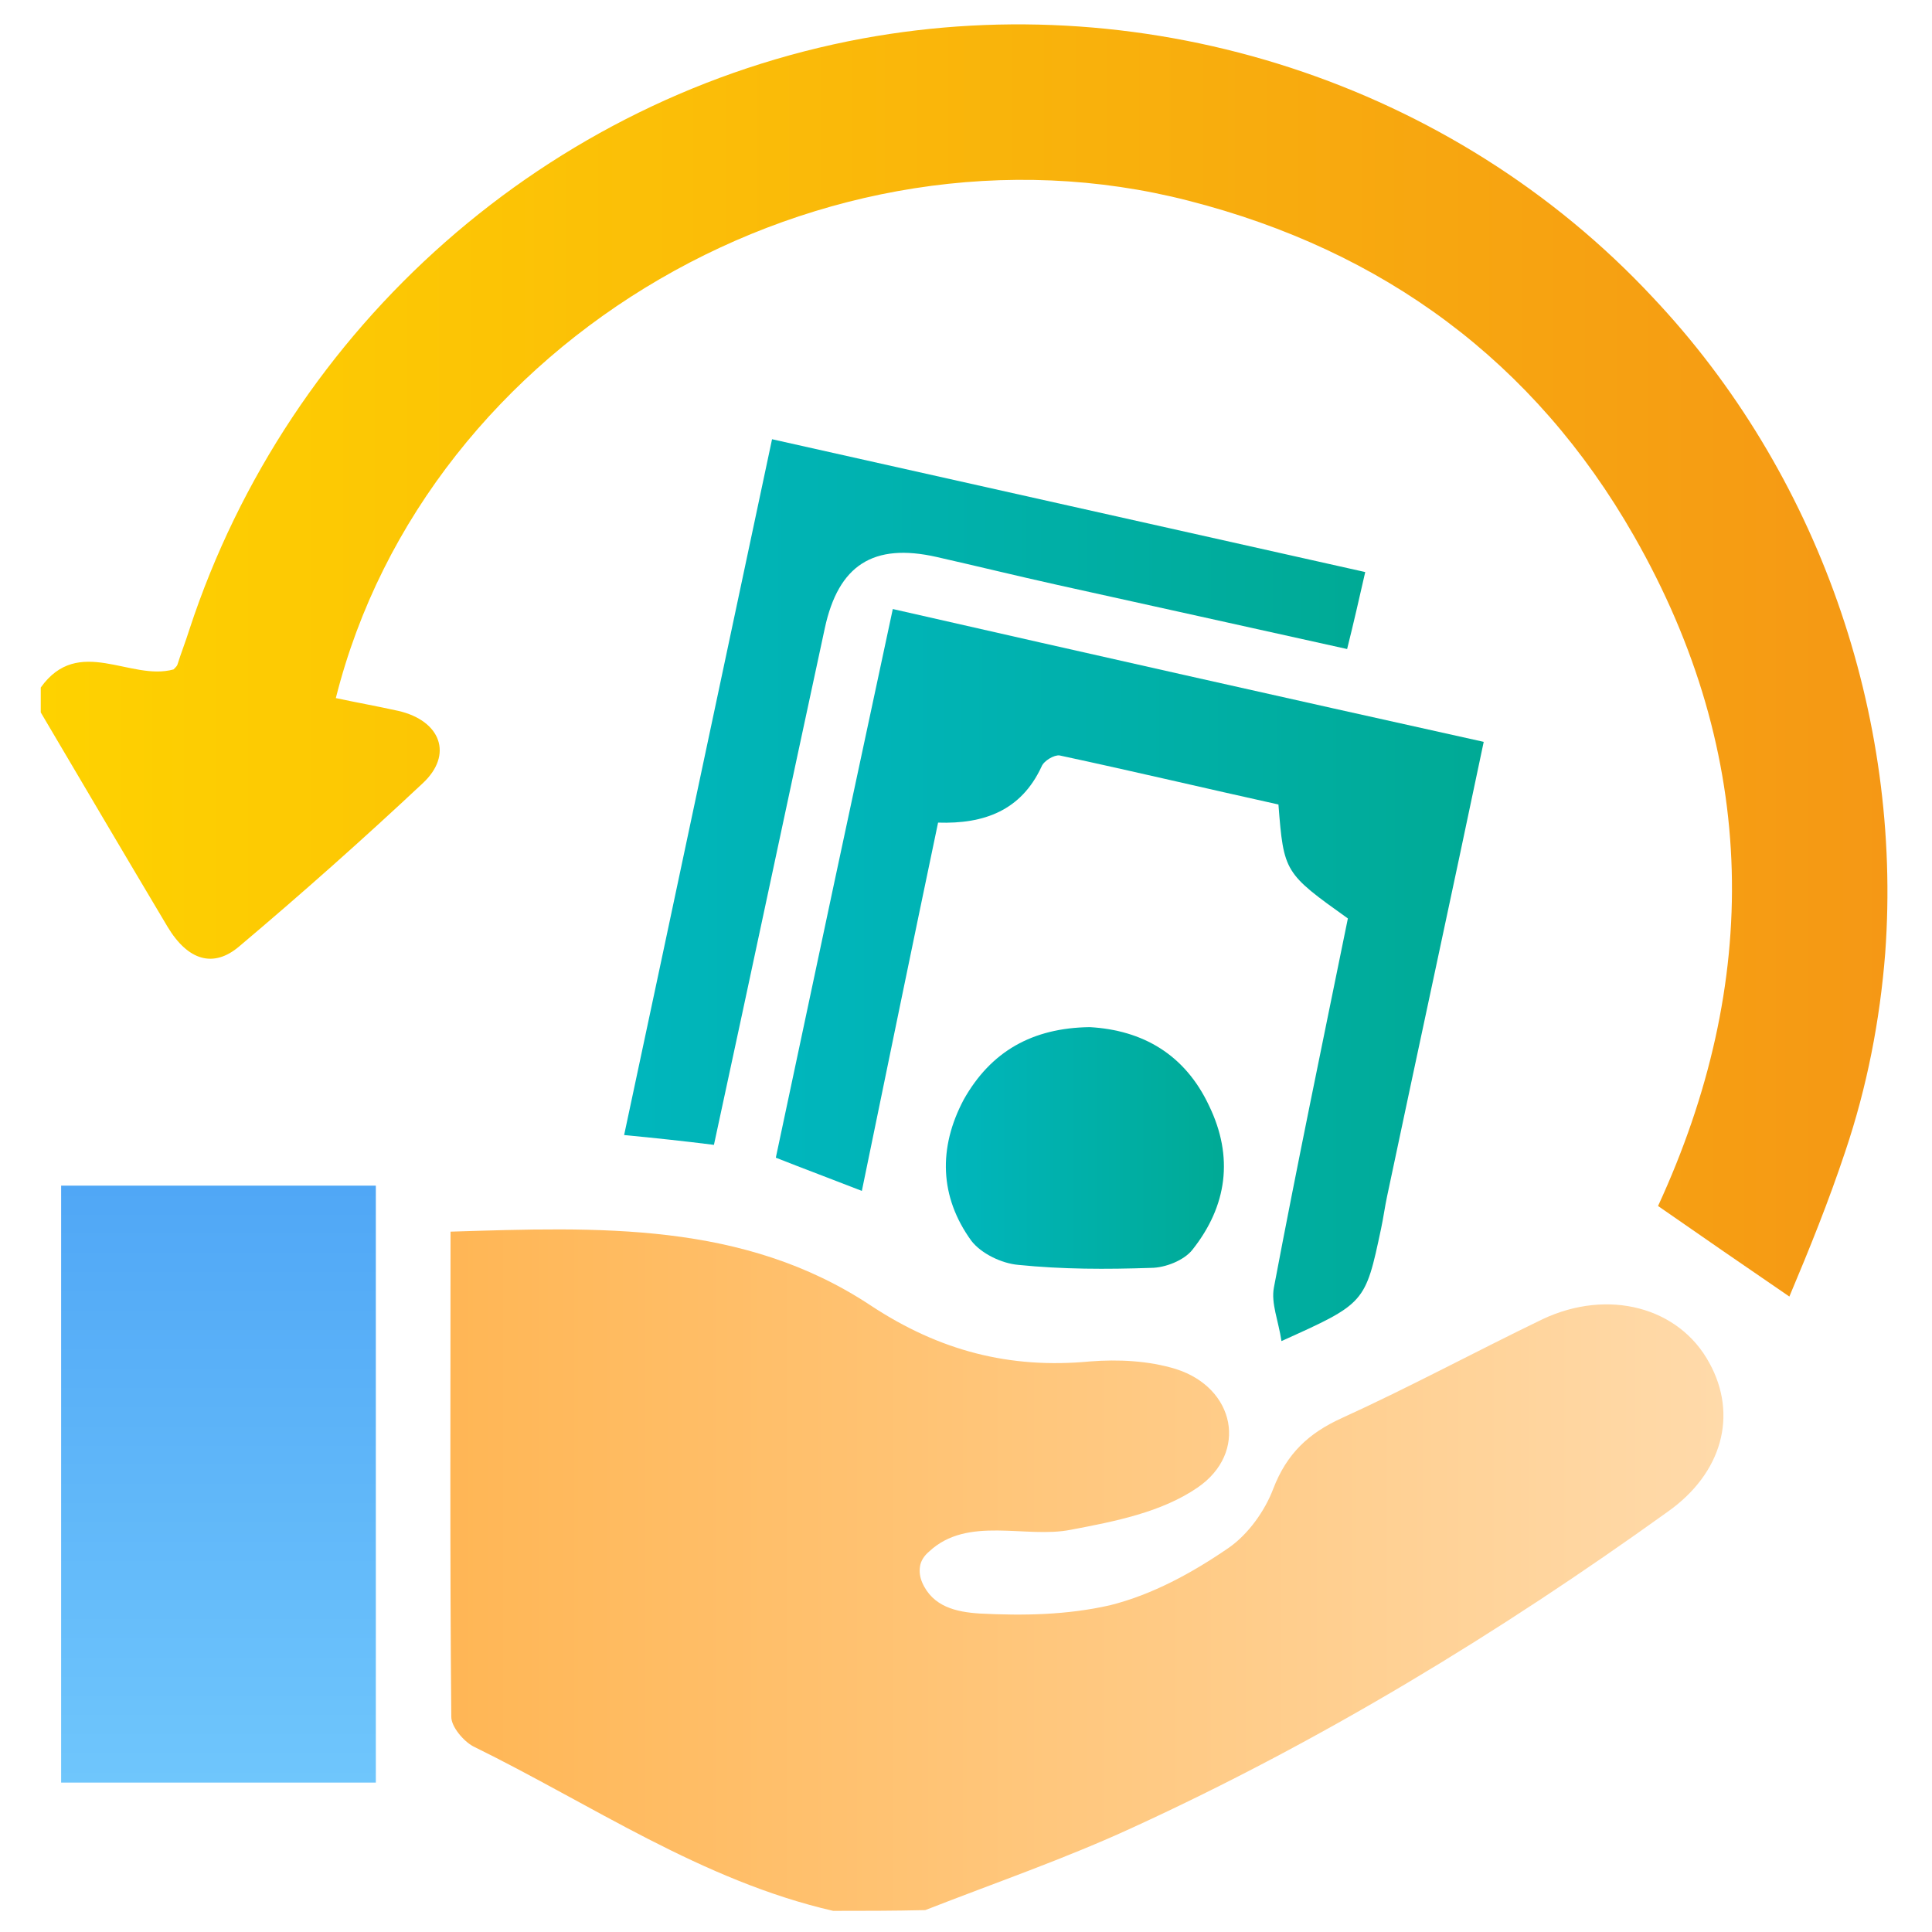
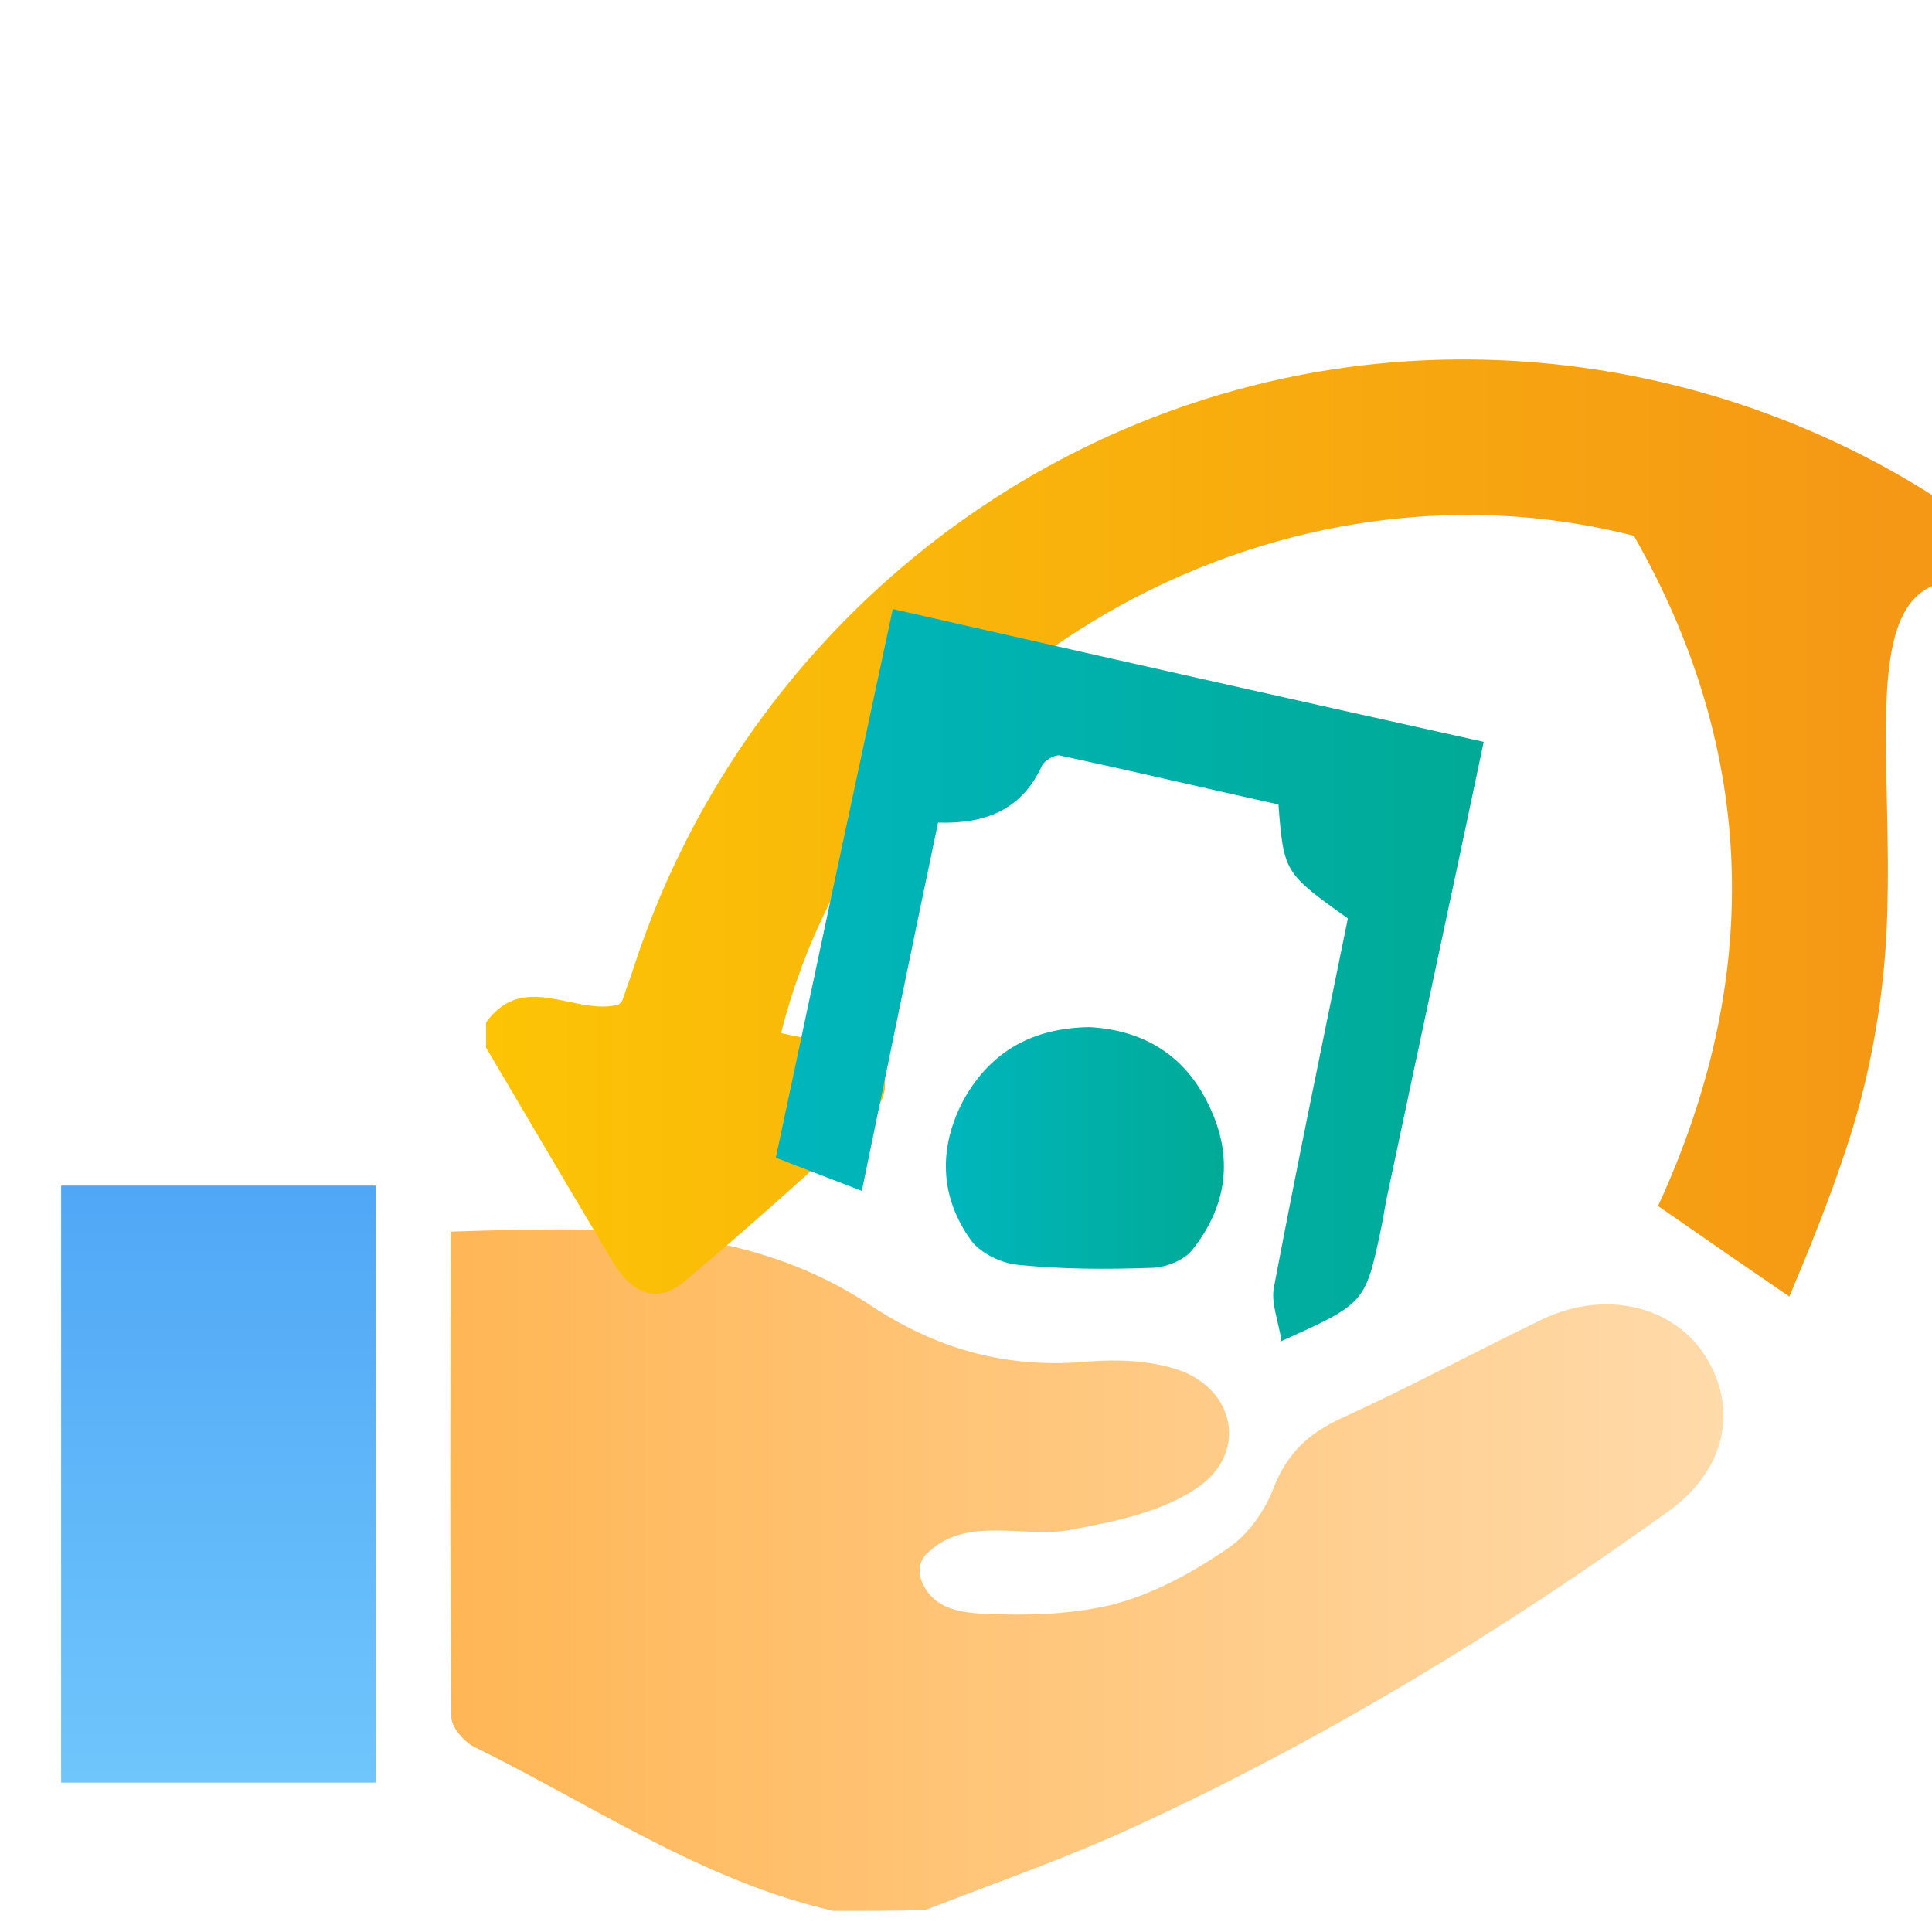
<svg xmlns="http://www.w3.org/2000/svg" version="1.1" id="Layer_1" x="0px" y="0px" viewBox="0 0 256 256" style="enable-background:new 0 0 256 256;" xml:space="preserve">
  <style type="text/css">
	.st0{fill:url(#SVGID_1_);}
	.st1{fill:url(#SVGID_2_);}
	.st2{fill:url(#SVGID_3_);}
	.st3{fill:url(#SVGID_4_);}
	.st4{fill:url(#SVGID_5_);}
	.st5{fill:url(#SVGID_6_);}
</style>
  <g>
    <linearGradient id="SVGID_1_" gradientUnits="userSpaceOnUse" x1="59.675" y1="48.949" x2="228.363" y2="48.949" gradientTransform="matrix(1 0 0 -1 0 257)">
      <stop offset="0" style="stop-color:#FFB655" />
      <stop offset="1" style="stop-color:#FFDAAA" />
    </linearGradient>
    <path class="st0" d="M110.4,253.2c-17.4-4-32-14.1-47.7-21.8c-1.3-0.7-2.9-2.6-2.9-3.9c-0.2-21.3-0.1-42.6-0.1-64.3   c19.6-0.6,38.8-1.4,55.7,9.8c9.1,6,18.4,8.4,29,7.4c3.8-0.3,7.8-0.1,11.4,1c7.9,2.5,9.6,11.1,2.9,15.7c-4.8,3.3-11,4.5-16.8,5.6   c-6,1.2-13.7-1.9-18.8,2.9c-0.6,0.5-1.1,1.2-1.2,2c-0.1,0.7,0,1.4,0.3,2.1c1.4,3.2,4.5,3.9,7.6,4.1c5.8,0.3,11.6,0.2,17.3-1.1   c5.6-1.4,10.9-4.3,15.7-7.6c2.6-1.8,4.8-4.9,5.9-7.8c1.8-4.7,4.7-7.4,9.1-9.4c9-4.1,17.7-8.8,26.6-13.1c8.7-4.1,18.1-1.6,22.1,5.8   c3.8,6.9,1.7,14.6-5.5,19.7c-22.4,16.1-45.9,30.4-71,41.9c-8.9,4.1-18.2,7.3-27.4,10.9C118.4,253.2,114.4,253.2,110.4,253.2z" />
    <linearGradient id="SVGID_2_" gradientUnits="userSpaceOnUse" x1="5.4" y1="169.486" x2="250.096" y2="169.486" gradientTransform="matrix(1 0 0 -1 0 257)">
      <stop offset="0" style="stop-color:#FED200" />
      <stop offset="1" style="stop-color:#F59815" />
    </linearGradient>
-     <path class="st1" d="M249.8,126.3c-0.7,8.9-2.4,17.7-5.3,26.3c-2.2,6.6-4.7,12.8-7.4,19.2c-6-4.1-11.5-7.9-17.4-12   c13.6-29.5,13.5-59.6-3.2-88.8c-13.2-23.1-33.2-37.8-59-44.4c-48.2-12.4-101,18.1-113,65.9c2.8,0.6,5.6,1.1,8.3,1.7   c5.6,1.3,7.3,5.8,3.2,9.6c-7.9,7.4-16,14.6-24.3,21.6c-3.4,2.9-6.8,1.9-9.5-2.6c-5.6-9.4-11.2-18.9-16.8-28.4c0-1.1,0-2.2,0-3.3   c5-7,11.9-0.8,17.6-2.4c0.3-0.3,0.4-0.4,0.5-0.6c0.5-1.6,1.1-3.1,1.6-4.7c13.2-40.2,47.5-70.6,89.2-78.3   c38.1-7,78.2,5.9,104.7,34.3C240.9,62.6,252.1,94.8,249.8,126.3z" />
+     <path class="st1" d="M249.8,126.3c-0.7,8.9-2.4,17.7-5.3,26.3c-2.2,6.6-4.7,12.8-7.4,19.2c-6-4.1-11.5-7.9-17.4-12   c13.6-29.5,13.5-59.6-3.2-88.8c-48.2-12.4-101,18.1-113,65.9c2.8,0.6,5.6,1.1,8.3,1.7   c5.6,1.3,7.3,5.8,3.2,9.6c-7.9,7.4-16,14.6-24.3,21.6c-3.4,2.9-6.8,1.9-9.5-2.6c-5.6-9.4-11.2-18.9-16.8-28.4c0-1.1,0-2.2,0-3.3   c5-7,11.9-0.8,17.6-2.4c0.3-0.3,0.4-0.4,0.5-0.6c0.5-1.6,1.1-3.1,1.6-4.7c13.2-40.2,47.5-70.6,89.2-78.3   c38.1-7,78.2,5.9,104.7,34.3C240.9,62.6,252.1,94.8,249.8,126.3z" />
    <linearGradient id="SVGID_3_" gradientUnits="userSpaceOnUse" x1="28.95" y1="20.8" x2="28.95" y2="99.9" gradientTransform="matrix(1 0 0 -1 0 257)">
      <stop offset="0" style="stop-color:#6FC6FC" />
      <stop offset="1" style="stop-color:#50A7F6" />
    </linearGradient>
    <path class="st2" d="M49.8,157.1c0,26.3,0,52.5,0,79.1c-13.8,0-27.6,0-41.7,0c0-26.3,0-52.5,0-79.1   C21.8,157.1,35.6,157.1,49.8,157.1z" />
    <linearGradient id="SVGID_4_" gradientUnits="userSpaceOnUse" x1="102.8" y1="127.8" x2="196.6" y2="127.8" gradientTransform="matrix(1 0 0 -1 0 257)">
      <stop offset="0" style="stop-color:#00B6BD" />
      <stop offset="1" style="stop-color:#00AA95" />
    </linearGradient>
    <path class="st3" d="M196.6,98.3c-4.3,20.5-8.6,40.3-12.8,60.2c-0.3,1.4-0.5,2.9-0.8,4.3c-2.1,9.9-2.1,9.9-13.2,14.9   c-0.4-2.7-1.4-5-1-7.1c3.1-16.4,6.5-32.7,9.8-48.9c-8.4-6-8.5-6.1-9.2-15.1c-9.5-2.1-19.2-4.4-29-6.5c-0.7-0.1-2.1,0.7-2.4,1.5   c-2.7,5.8-7.6,7.6-13.7,7.4c-3.4,16.2-6.7,32.3-10.1,48.8c-4.1-1.6-7.6-2.9-11.4-4.4c5.1-24.1,10.2-48,15.5-72.7   C144.2,86.6,170,92.4,196.6,98.3z" />
    <linearGradient id="SVGID_5_" gradientUnits="userSpaceOnUse" x1="82.7" y1="152.05" x2="180.9" y2="152.05" gradientTransform="matrix(1 0 0 -1 0 257)">
      <stop offset="0" style="stop-color:#00B6BD" />
      <stop offset="1" style="stop-color:#00AA95" />
    </linearGradient>
-     <path class="st4" d="M82.7,150.4c6.6-30.9,13-61.2,19.6-92.2c26.3,5.9,52.3,11.7,78.6,17.6c-0.8,3.5-1.5,6.6-2.4,10.2   c-13.1-2.9-25.7-5.7-38.4-8.5c-5.4-1.2-10.7-2.5-16-3.7c-8.4-1.9-13,1.1-14.8,9.4c-4.9,22.7-9.7,45.4-14.7,68.5   C90.6,151.2,86.9,150.8,82.7,150.4z" />
    <linearGradient id="SVGID_6_" gradientUnits="userSpaceOnUse" x1="125.332" y1="104.89" x2="162.176" y2="104.89" gradientTransform="matrix(1 0 0 -1 0 257)">
      <stop offset="0" style="stop-color:#00B6BD" />
      <stop offset="1" style="stop-color:#00AA95" />
    </linearGradient>
    <path class="st5" d="M144.4,136.1c7,0.4,12.6,3.6,15.8,10.4c3.3,6.8,2.4,13.3-2.2,19.1c-1.1,1.4-3.6,2.4-5.5,2.4   c-5.9,0.2-11.7,0.2-17.6-0.4c-2.2-0.2-4.9-1.5-6.2-3.2c-4.2-5.8-4.4-12.3-1-18.7C131.3,139.3,136.8,136.2,144.4,136.1z" />
  </g>
</svg>